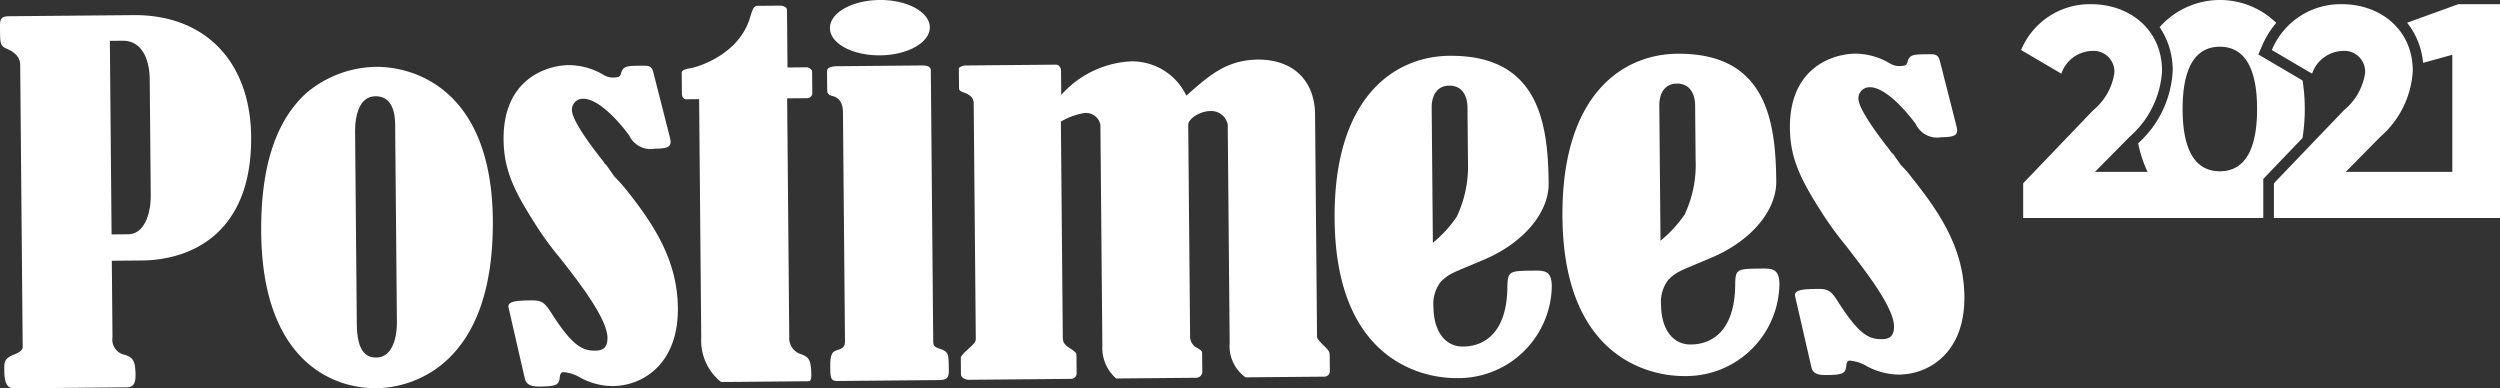
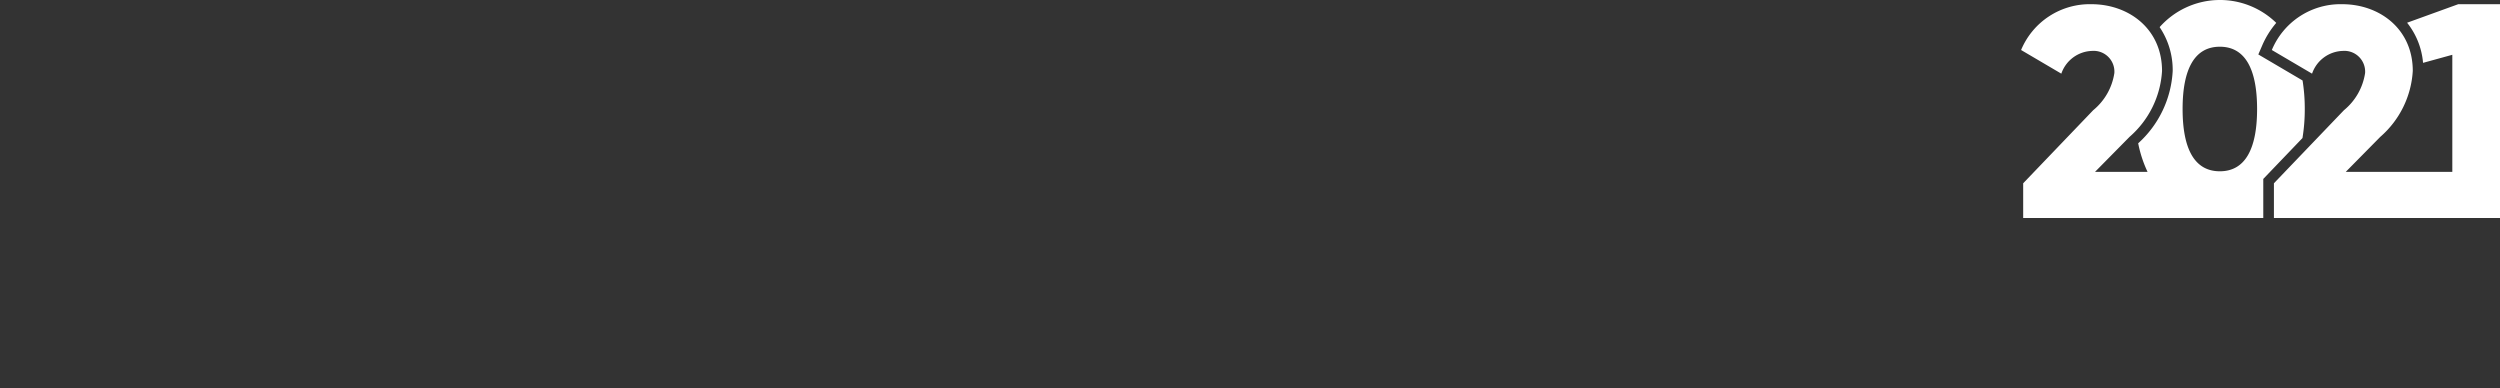
<svg xmlns="http://www.w3.org/2000/svg" viewBox="0 0 206 32">
  <rect x="0" y="0" width="206" height="32" fill="#333333" stroke="none" />
  <defs>
    <style>.cls-1{fill:#fff;}</style>
  </defs>
  <g id="Layer_2" data-name="Layer 2">
    <g id="Layer_1-2" data-name="Layer 1">
      <path class="cls-1" d="M166.71,17.963h19.784v-3.218l3.23-3.37a14.596,14.596,0,0,0,.189-2.394,14.625,14.625,0,0,0-.182-2.35L186.086,4.487l.309-.717a7.336,7.336,0,0,1,1.168-1.884,6.645,6.645,0,0,0-9.61.35,6.305,6.305,0,0,1,1.077,3.611,8.629,8.629,0,0,1-2.844,5.961,10.081,10.081,0,0,0,.773,2.355h-4.331l2.848-2.887a7.8,7.8,0,0,0,2.676-5.428c0-3.479-2.75-5.502-5.819-5.502a6.128,6.128,0,0,0-5.795,3.775l3.315,1.949a2.766,2.766,0,0,1,2.529-1.875,1.712,1.712,0,0,1,1.841,1.826,4.9,4.9,0,0,1-1.743,3.06l-5.77,6.021v2.862Zm16.205-3.849c-2.063,0-3.069-1.801-3.069-5.132s1.007-5.132,3.069-5.132c2.062,0,3.069,1.801,3.069,5.132s-1.007,5.132-3.069,5.132ZM202.562.345l-4.217,1.528a6.138,6.138,0,0,1,1.315,3.306l2.411-.664v9.648h-8.782l2.848-2.887a7.8,7.8,0,0,0,2.676-5.428c0-3.479-2.75-5.502-5.819-5.502a6.128,6.128,0,0,0-5.795,3.775l3.315,1.949a2.766,2.766,0,0,1,2.529-1.875,1.712,1.712,0,0,1,1.841,1.826,4.9,4.9,0,0,1-1.743,3.06l-5.77,6.021v2.862H206V.345Z" />
-       <path class="cls-1" d="M69.459,9.233c-.007-.813-.365-1.218-.906-1.331-.338-.116-.389-.183-.393-.573l-.013-1.475c-.002-.271.351-.393.84-.397l6.983-.063c.336-.003.726.061.729.4l.198,22.323c.004.408.138.474.443.589.828.264.829.382.842,1.79.005.576-.093.815-.819.822l-8.366.075c-.573.005-.576-.317-.584-1.216-.01-1.119.242-1.205.562-1.327.437-.123.655-.26.651-.735Zm50.581,8.616h0a9.905,9.905,0,0,1-1.971,2.154l-.099-11.136c-.007-.797.304-1.8,1.452-1.81,1.112-.01,1.492.919,1.499,1.784l.04,4.508a9.687,9.687,0,0,1-.921,4.5m-1.318,5.369h0c.736-.736,1.04-.738,3.694-1.881,3.21-1.401,5.212-3.878,5.192-6.217-.045-5.035-.836-10.587-8.174-10.521-4.538.041-9.551,3.408-9.462,13.476.115,12.932,8.905,13.091,10.035,13.08a7.702,7.702,0,0,0,7.861-7.563c-.011-1.238-.551-1.3-1.395-1.293-2.108.019-2.226.02-2.265,1.309-.018,3.696-1.795,4.932-3.65,4.948-1.484.013-2.423-1.266-2.441-3.249a2.964,2.964,0,0,1,.605-2.09m20.092-5.537h0a10.263,10.263,0,0,1-1.988,2.154l-.099-11.136c-.007-.797.305-1.8,1.452-1.81,1.113-.01,1.493.919,1.5,1.784l.04,4.508a9.581,9.581,0,0,1-.905,4.5m-1.335,5.369h0c.736-.736,1.039-.738,3.694-1.881,3.209-1.401,5.211-3.878,5.191-6.217-.045-5.035-.836-10.587-8.157-10.522-4.537.041-9.55,3.408-9.461,13.476.115,12.932,8.904,13.091,10.017,13.081a7.691,7.691,0,0,0,7.861-7.563c-.011-1.238-.551-1.3-1.412-1.293-2.091.019-2.21.02-2.232,1.308-.018,3.696-1.795,4.932-3.65,4.948-1.501.013-2.44-1.265-2.458-3.249a2.967,2.967,0,0,1,.606-2.09M1.125,32h0l9.327-.084c.607-.005.721-.447.716-1.023-.011-1.204-.232-1.439-.875-1.653a1.275,1.275,0,0,1-1.024-1.449l-.056-6.306,2.479-.022c3.998-.036,9.073-2.183,9.002-10.2-.055-6.153-3.766-10.07-9.704-10.017L.734,1.338c-.742.007-.739.329-.733.99C.013,3.668.014,3.787.606,4.035c.559.266,1.052.617,1.058,1.313l.206,23.255c.003.305-.435.496-.703.616A1.764,1.764,0,0,0,.58,29.547c-.167.188-.233.308-.228.833.005.61.014,1.626.773,1.62M9.052,3.366l1.013-.009c1.67-.032,2.257,1.589,2.272,3.183l.084,9.492c.016,1.848-.663,3.261-1.843,3.272l-1.384.012ZM40.609,18.12h0c-.095-10.662-6.371-12.64-9.643-12.611a9.113,9.113,0,0,0-5.7,2.137c-2.962,2.671-3.783,7.068-3.743,11.509.092,10.391,5.697,12.866,9.492,12.832,2.8-.025,9.702-1.714,9.594-13.867M32.561,10.292l.144,16.239c.009,1.05-.261,2.917-1.712,2.93-1.316.012-1.58-1.375-1.593-2.833l-.14-15.797c-.007-.814.143-2.884,1.678-2.897,1.417-.013,1.616,1.427,1.624,2.359m9.343,15.055,1.351,5.886c.174.575.681.622,1.271.616,1.417-.013,1.5-.183,1.597-.71-.001-.119.029-.475.3-.478a3.326,3.326,0,0,1,1.2.345,5.653,5.653,0,0,0,2.875.805c2.462-.022,5.398-1.812,5.358-6.421-.035-3.967-1.985-6.916-4.338-9.862-.12-.152-.75-.857-.903-.992l-.632-.91a.709.709,0,0,1-.239-.286c-.835-1.043-2.611-3.367-2.619-4.265a.904.904,0,0,1,.919-.941c1.265-.011,2.935,1.838,3.806,3.035a1.94,1.94,0,0,0,2.101,1.083c1.248-.011,1.432-.216,1.24-.96L53.844,5.999c-.14-.575-.36-.59-.983-.584-1.198.011-1.484.013-1.681.591-.049.237-.149.357-.368.359a1.551,1.551,0,0,1-1.133-.227,5.705,5.705,0,0,0-2.807-.772c-1.839.016-5.421,1.15-5.377,6.134.023,2.56.899,4.297,2.728,7.145A25.151,25.151,0,0,0,46.118,21.224c1.349,1.717,3.924,4.966,3.938,6.609.008.933-.513,1.056-1.002,1.06-1.013.009-1.842-.323-3.569-3.019-.582-.927-.82-1.128-1.663-1.121-1.299.011-2.024.069-1.918.593M57.608,8.169l.174,19.662a4.37,4.37,0,0,0,1.635,3.647l7.219-.065c.186-.002.217-.24.215-.511-.012-1.356-.266-1.472-.808-1.705a1.381,1.381,0,0,1-1.009-1.432L64.861,8.104,66.464,8.09a.442.442,0,0,0,.47-.36l-.017-1.865c-.001-.119-.29-.32-.425-.319L64.89,5.561,64.848.816c-.002-.238-.307-.353-.628-.35L62.398.481c-.32.003-.434.478-.532.751-.832,3.245-4.331,4.277-5.005,4.401-.152.001-.69.125-.688.329l.016,1.78c.002.203.121.439.307.438Zm29.838-.353-.018-2.017c-.002-.203-.173-.472-.392-.471l-7.456.067c-.269.002-.572.158-.571.242l.015,1.661c.002.203.34.319.493.352.44.199.713.434.716.858l.172,19.391c.002.186.003.305-.617.854-.619.565-.618.632-.616.819l.011,1.271c.002.254.325.454.679.451l8.383-.075a.456.456,0,0,0,.469-.445l-.013-1.475c-.002-.17-.002-.238-.393-.505-.576-.368-.73-.536-.734-.993l-.158-17.781A5.59,5.59,0,0,1,89.382,9.309a1.215,1.215,0,0,1,1.291.971l.161,18.188a3.359,3.359,0,0,0,1.137,2.719l6.612-.059a.511.511,0,0,0,.486-.446l-.014-1.542c-.002-.17-.002-.238-.409-.471a1.049,1.049,0,0,1-.583-1.011l-.154-17.374c-.004-.491.969-1.127,1.812-1.135a1.393,1.393,0,0,1,1.444,1.106l.16,18.001a3.17,3.17,0,0,0,1.307,2.837l6.511-.058a.448.448,0,0,0,.435-.445l-.011-1.288c-.003-.305-.055-.423-.548-.877-.443-.47-.494-.538-.496-.741l-.162-18.255c-.025-2.864-1.896-4.542-4.712-4.517-2.614.023-4.07,1.359-5.895,2.968a4.949,4.949,0,0,0-4.58-2.823,8.256,8.256,0,0,0-5.728,2.763m60.469,16.58,1.351,5.886c.14.575.681.622,1.271.616,1.416-.013,1.5-.183,1.595-.71-.001-.119.03-.475.266-.477a3.295,3.295,0,0,1,1.234.345,5.638,5.638,0,0,0,2.842.806c2.496-.022,5.432-1.812,5.391-6.422-.035-3.967-2.018-6.916-4.372-9.861a9.269,9.269,0,0,0-.869-.992l-.632-.91a.804.804,0,0,1-.255-.286c-.82-1.043-2.594-3.367-2.602-4.265a.909.909,0,0,1,.936-.941c1.248-.011,2.918,1.839,3.788,3.035a1.941,1.941,0,0,0,2.102,1.083c1.247-.011,1.432-.216,1.239-.96l-1.346-5.294c-.156-.575-.36-.59-.983-.584-1.197.011-1.501.013-1.681.591-.048.237-.149.357-.401.36a1.523,1.523,0,0,1-1.115-.227,5.619,5.619,0,0,0-2.79-.772c-1.872.017-5.439,1.151-5.395,6.134.023,2.56.916,4.297,2.746,7.145a28.056,28.056,0,0,0,1.895,2.578c1.314,1.717,3.924,4.966,3.938,6.609.008.933-.514,1.056-1.003,1.06-1.028.009-1.842-.323-3.569-3.019-.582-.927-.819-1.128-1.663-1.121-1.299.011-2.024.069-1.917.593M72.522,4.56c2.26-.02,4.106-1.053,4.095-2.308C76.606.981,74.741-.02,72.481 0c-2.277.02-4.106,1.054-4.095,2.326.011,1.255,1.859,2.255,4.136,2.234" />
    </g>
  </g>
</svg>